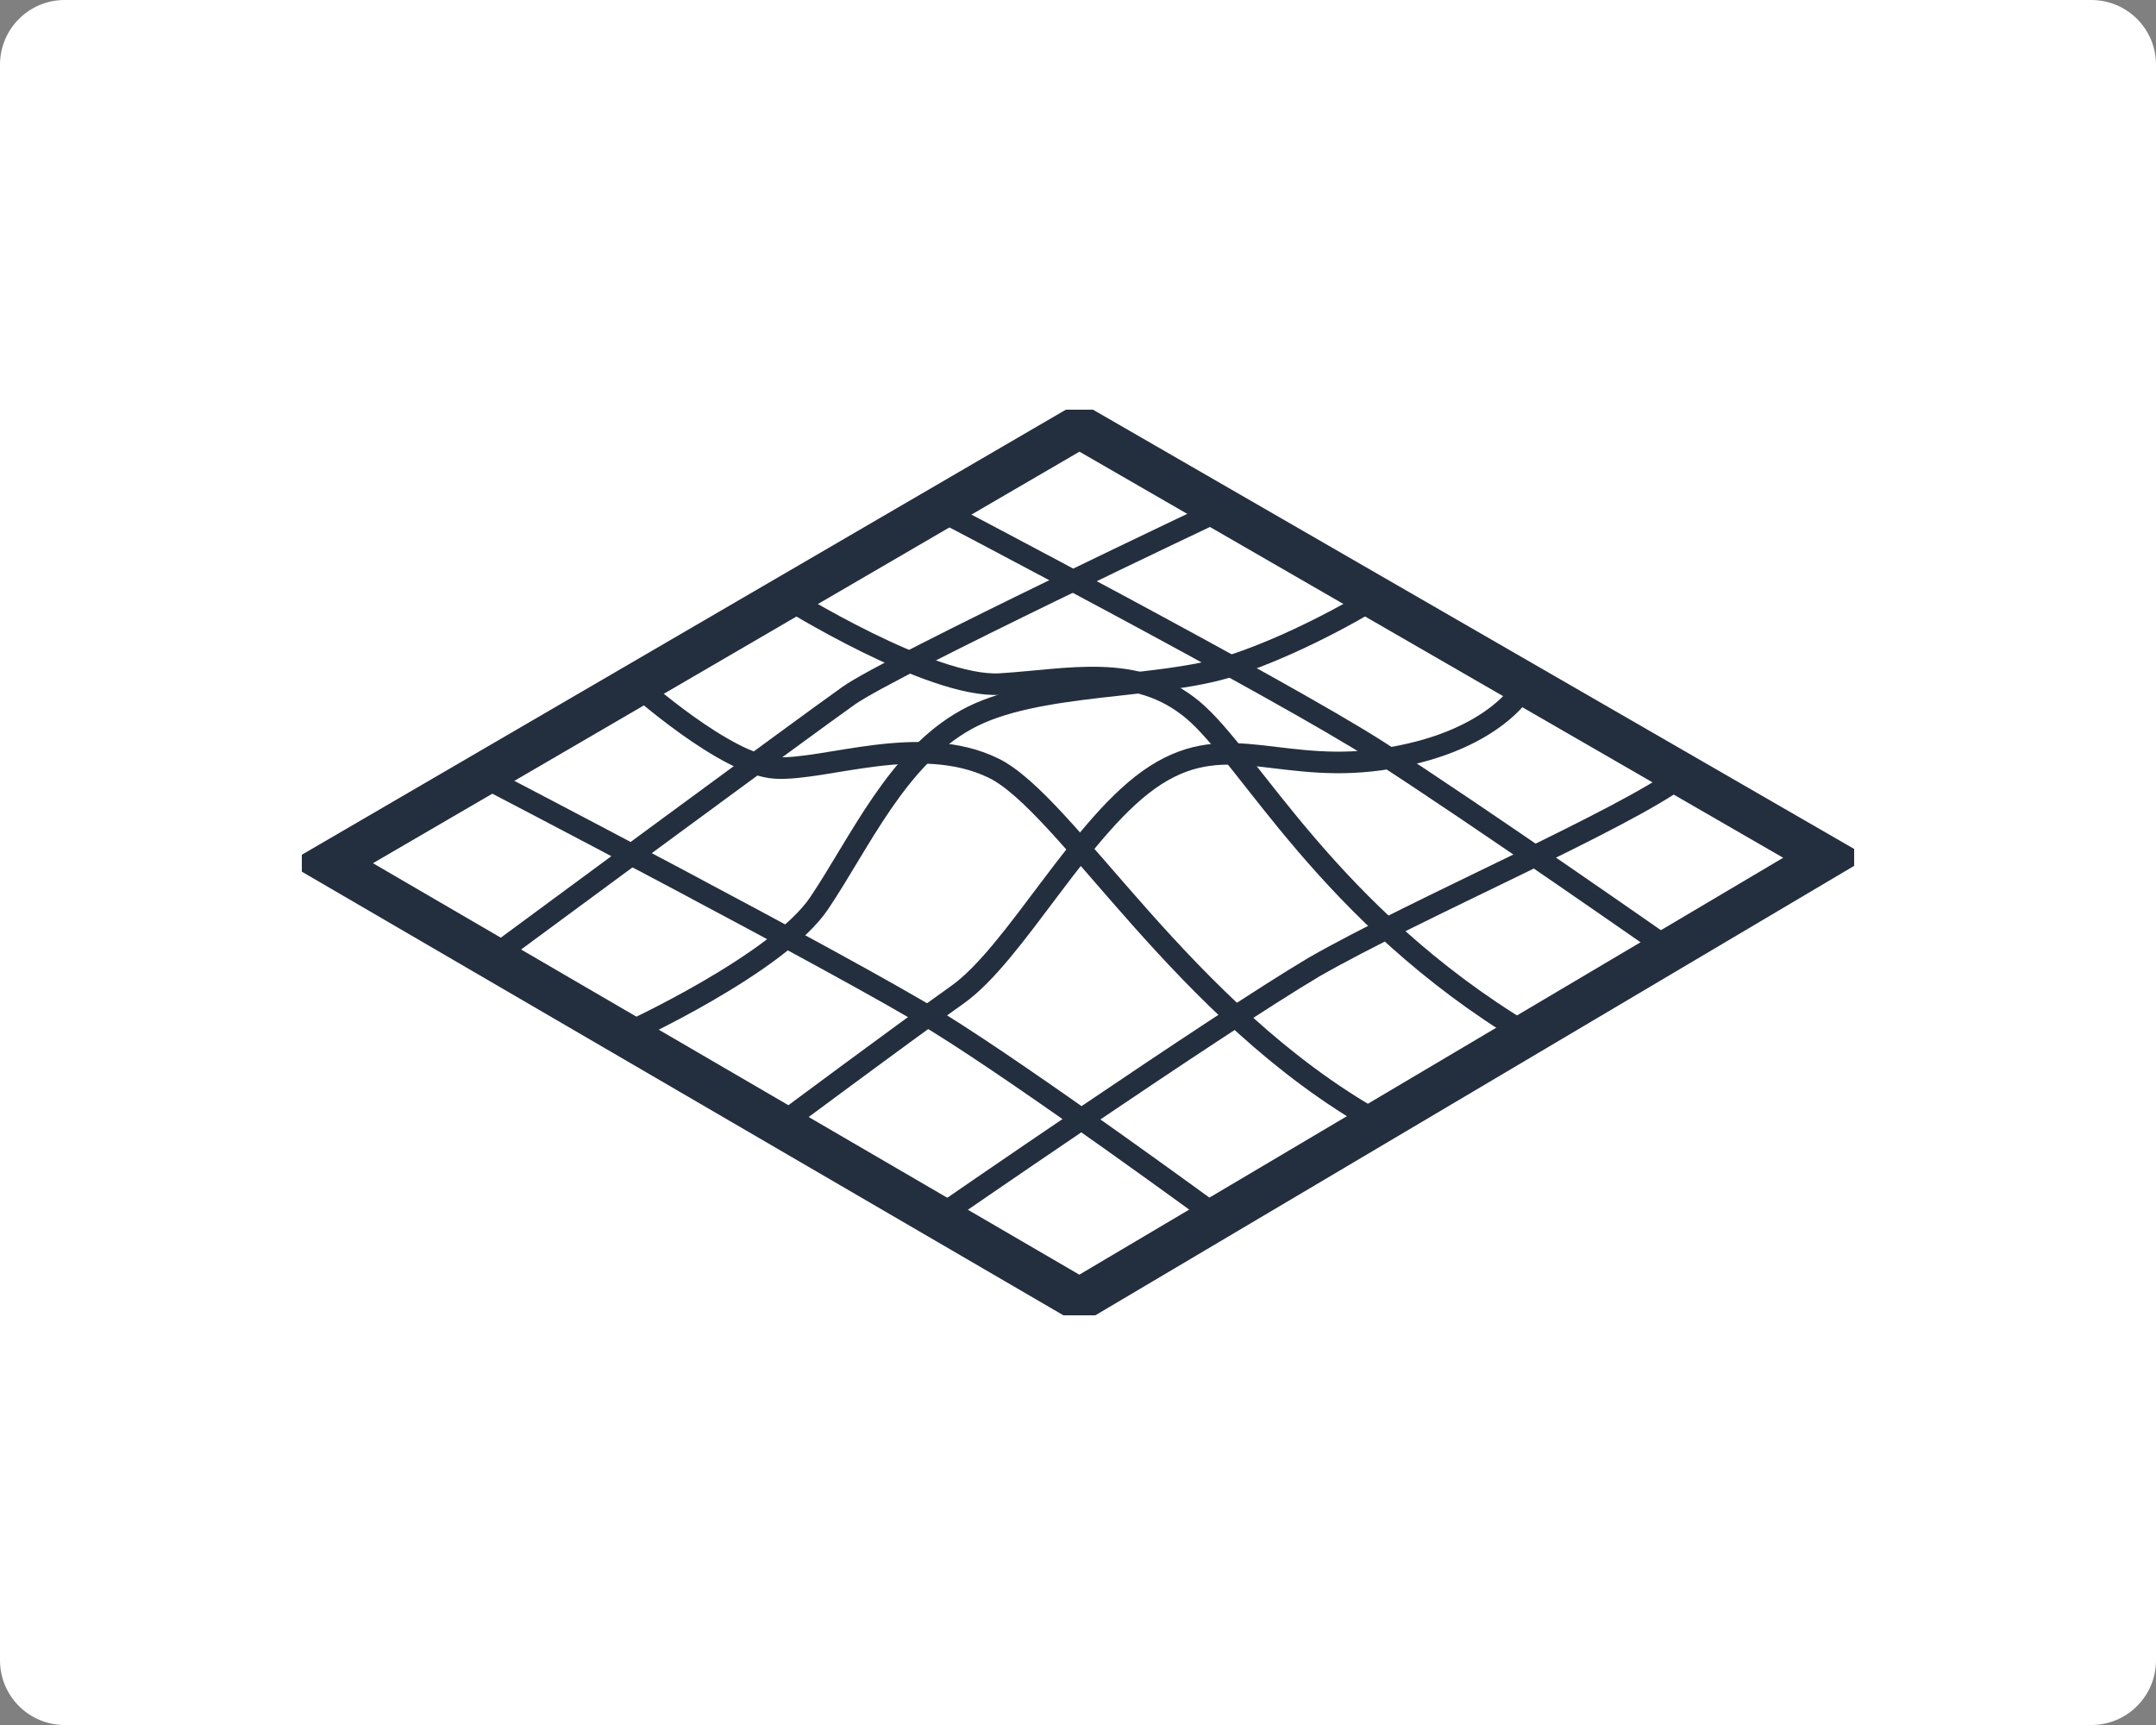
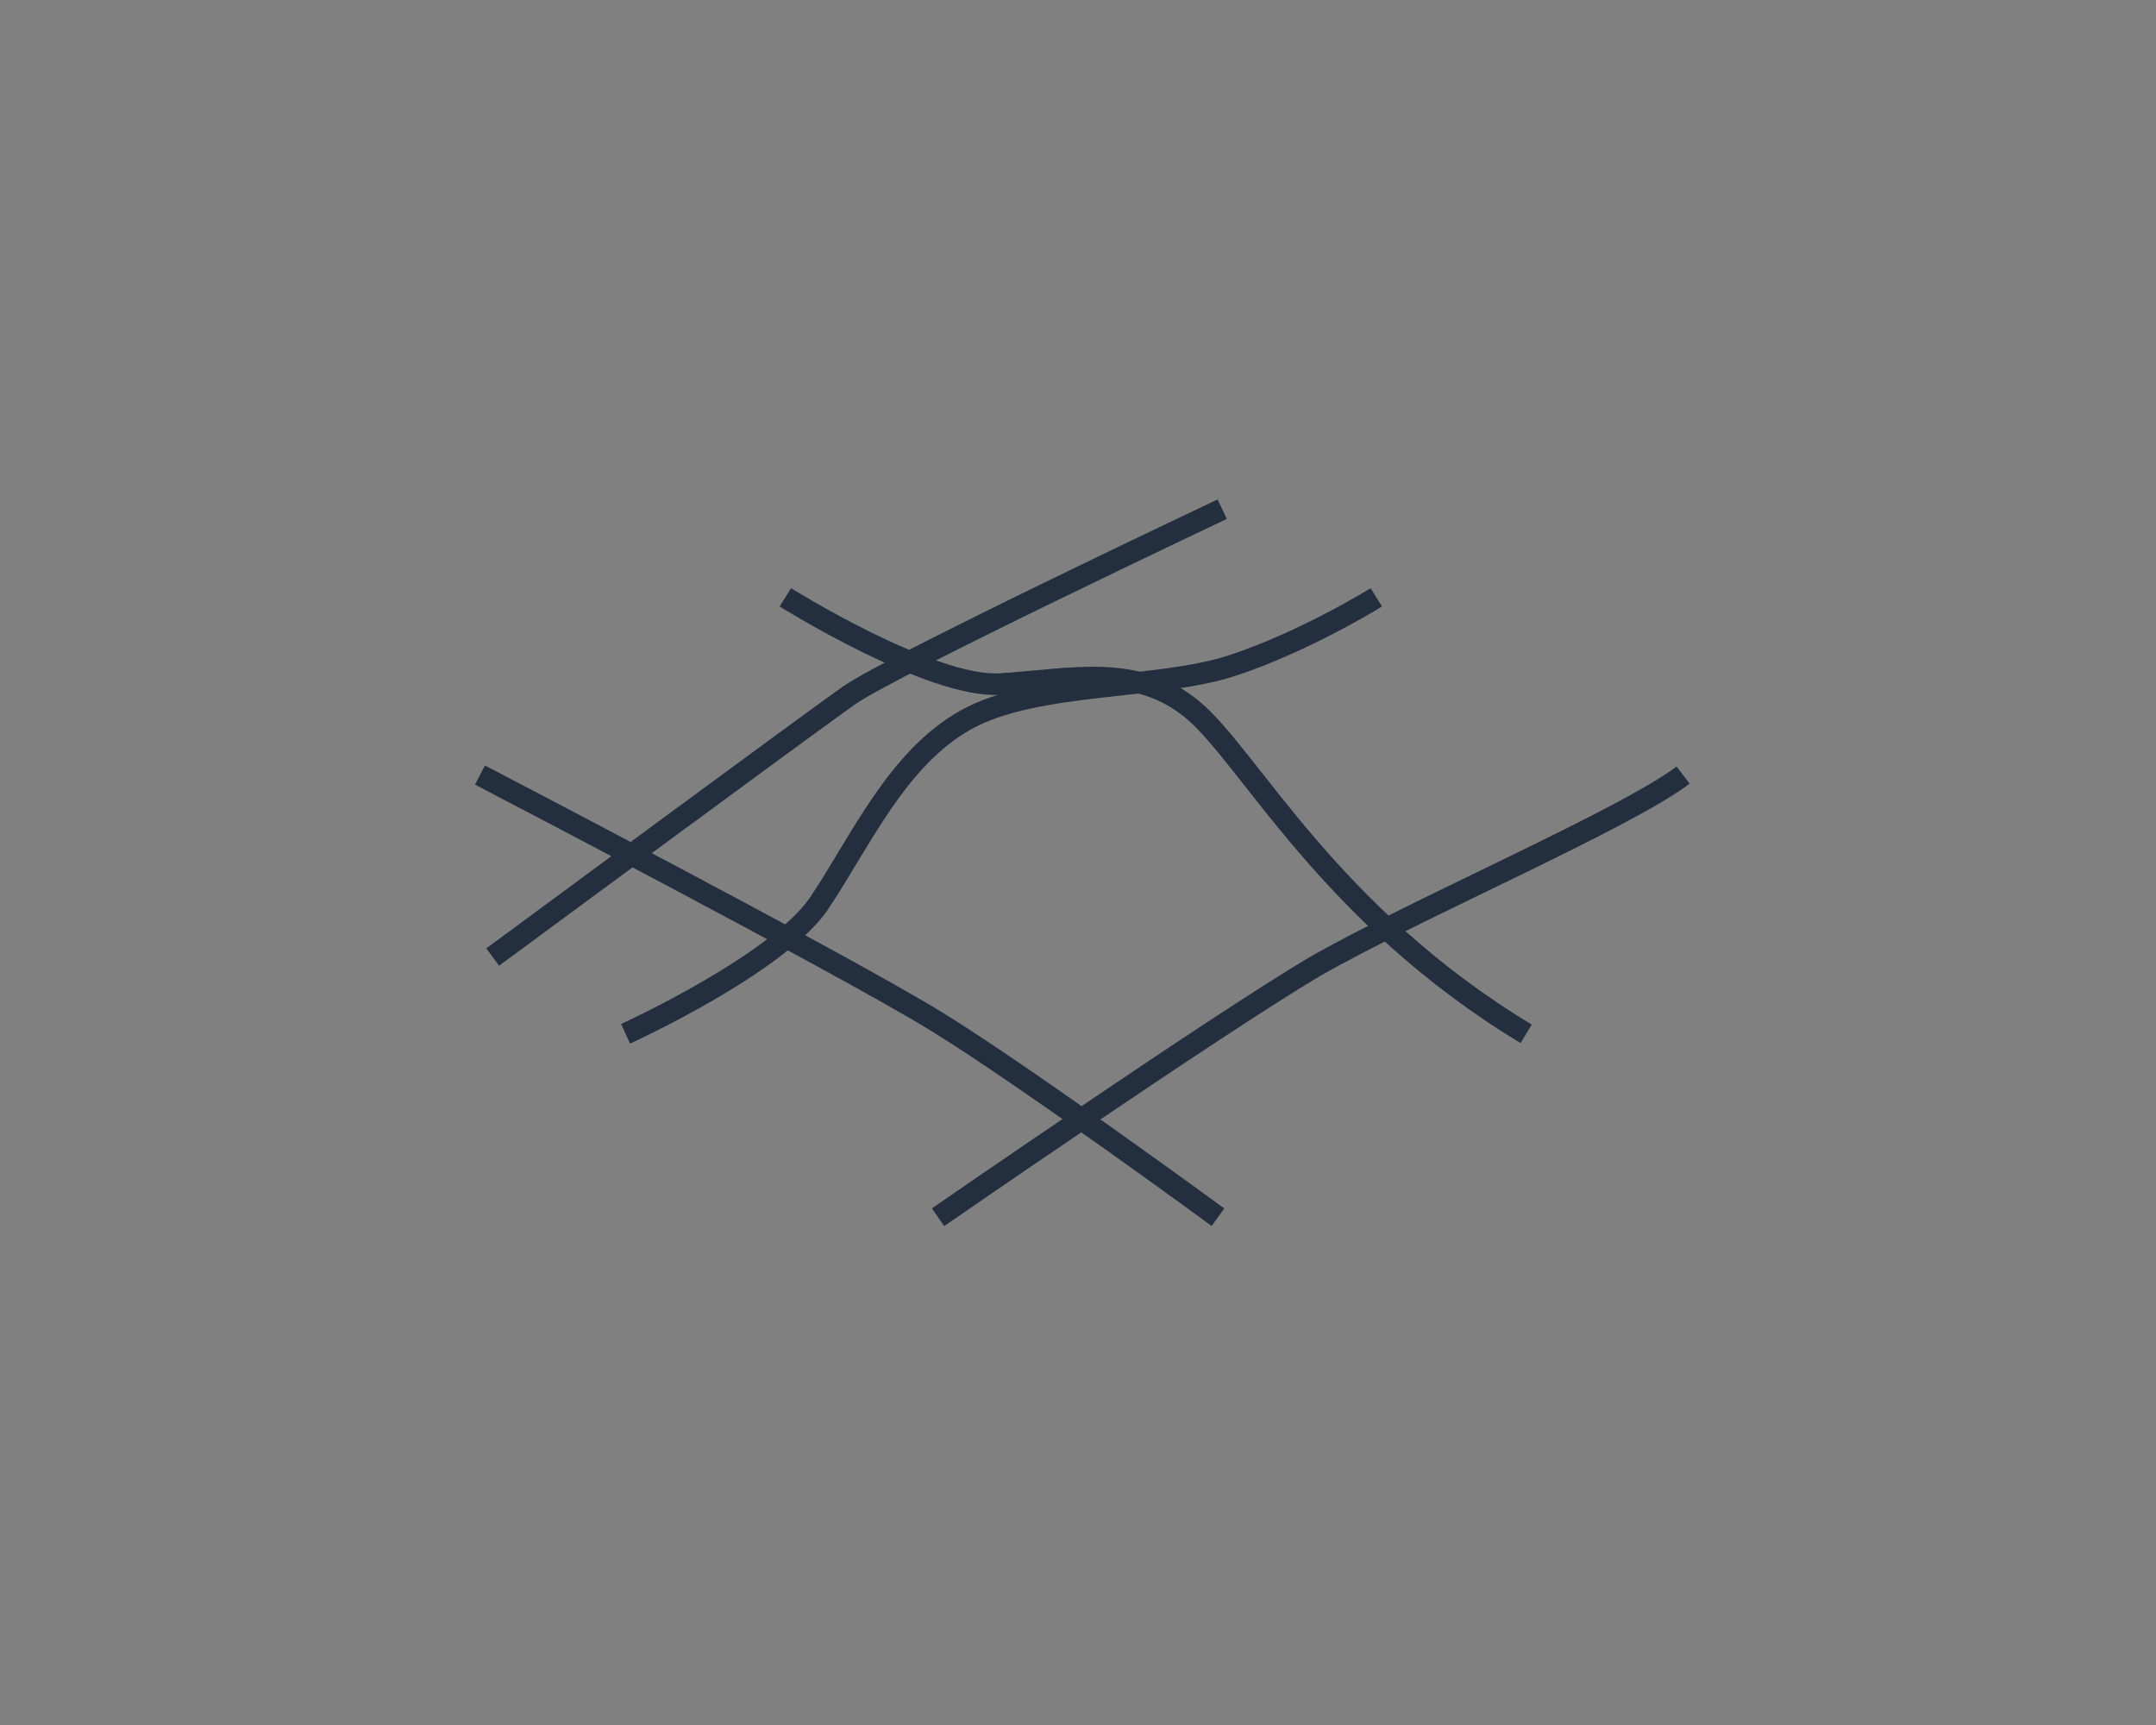
<svg xmlns="http://www.w3.org/2000/svg" width="100" height="80" viewBox="0 0 100 80" fill="none">
  <rect x="0" y="0" width="100" height="80" fill="#808080" stroke="none" />
-   <path d="M0 3C0 1.343 1.343 0 3 0H97C98.657 0 100 1.343 100 3V77C100 78.657 98.657 80 97 80H3C1.343 80 0 78.657 0 77V3Z" fill="white" />
  <g clip-path="url(#clip0)">
-     <path d="M50.066 19.791L84.689 39.769L50.066 60.275L15.312 40.033L50.066 19.791Z" stroke="#232F3E" stroke-width="2" stroke-miterlimit="10" />
-     <path d="M29.475 31.725C29.475 31.725 33.672 35.483 35.967 35.615C38.262 35.747 42.656 33.967 46.066 35.615C49.475 37.264 54.852 46.956 63.902 52.033" stroke="#232F3E" stroke-miterlimit="10" />
    <path d="M36.426 27.703C36.426 27.703 43.18 31.923 46.394 31.725C49.607 31.527 52.688 30.736 55.312 32.912C57.934 35.088 61.607 42.407 70.787 47.945" stroke="#232F3E" stroke-miterlimit="10" />
-     <path d="M43.508 23.615C43.508 23.615 59.377 31.923 63.902 34.824C68.426 37.725 77.475 44.055 77.475 44.055" stroke="#232F3E" stroke-miterlimit="10" />
    <path d="M22.262 35.945C22.262 35.945 39.246 44.78 43.508 47.418C47.77 50.055 56.492 56.451 56.492 56.451" stroke="#232F3E" stroke-miterlimit="10" />
    <path d="M43.508 56.451C43.508 56.451 56.295 47.615 60.951 44.846C65.672 42.143 75.377 37.989 78.066 35.945" stroke="#232F3E" stroke-miterlimit="10" />
-     <path d="M70.787 31.725C70.787 31.725 69.541 34.297 64.492 35.154C59.508 36.011 57.016 33.769 53.607 35.945C50.197 38.121 47.115 44.253 44.361 46.165C41.672 48.077 36.361 52.033 36.361 52.033" stroke="#232F3E" stroke-miterlimit="10" />
    <path d="M29.016 47.945C29.016 47.945 36.098 44.714 38 41.879C39.902 39.044 41.607 35.154 44.82 33.374C48.033 31.593 53.738 31.989 57.148 30.868C60.557 29.747 63.836 27.703 63.836 27.703" stroke="#232F3E" stroke-miterlimit="10" />
    <path d="M56.688 23.615C56.688 23.615 41.344 30.868 39.377 32.253C37.41 33.637 22.852 44.385 22.852 44.385" stroke="#232F3E" stroke-miterlimit="10" />
  </g>
  <defs>
    <clipPath id="clip0">
      <rect width="72" height="42" fill="white" transform="translate(14 19)" />
    </clipPath>
  </defs>
</svg>